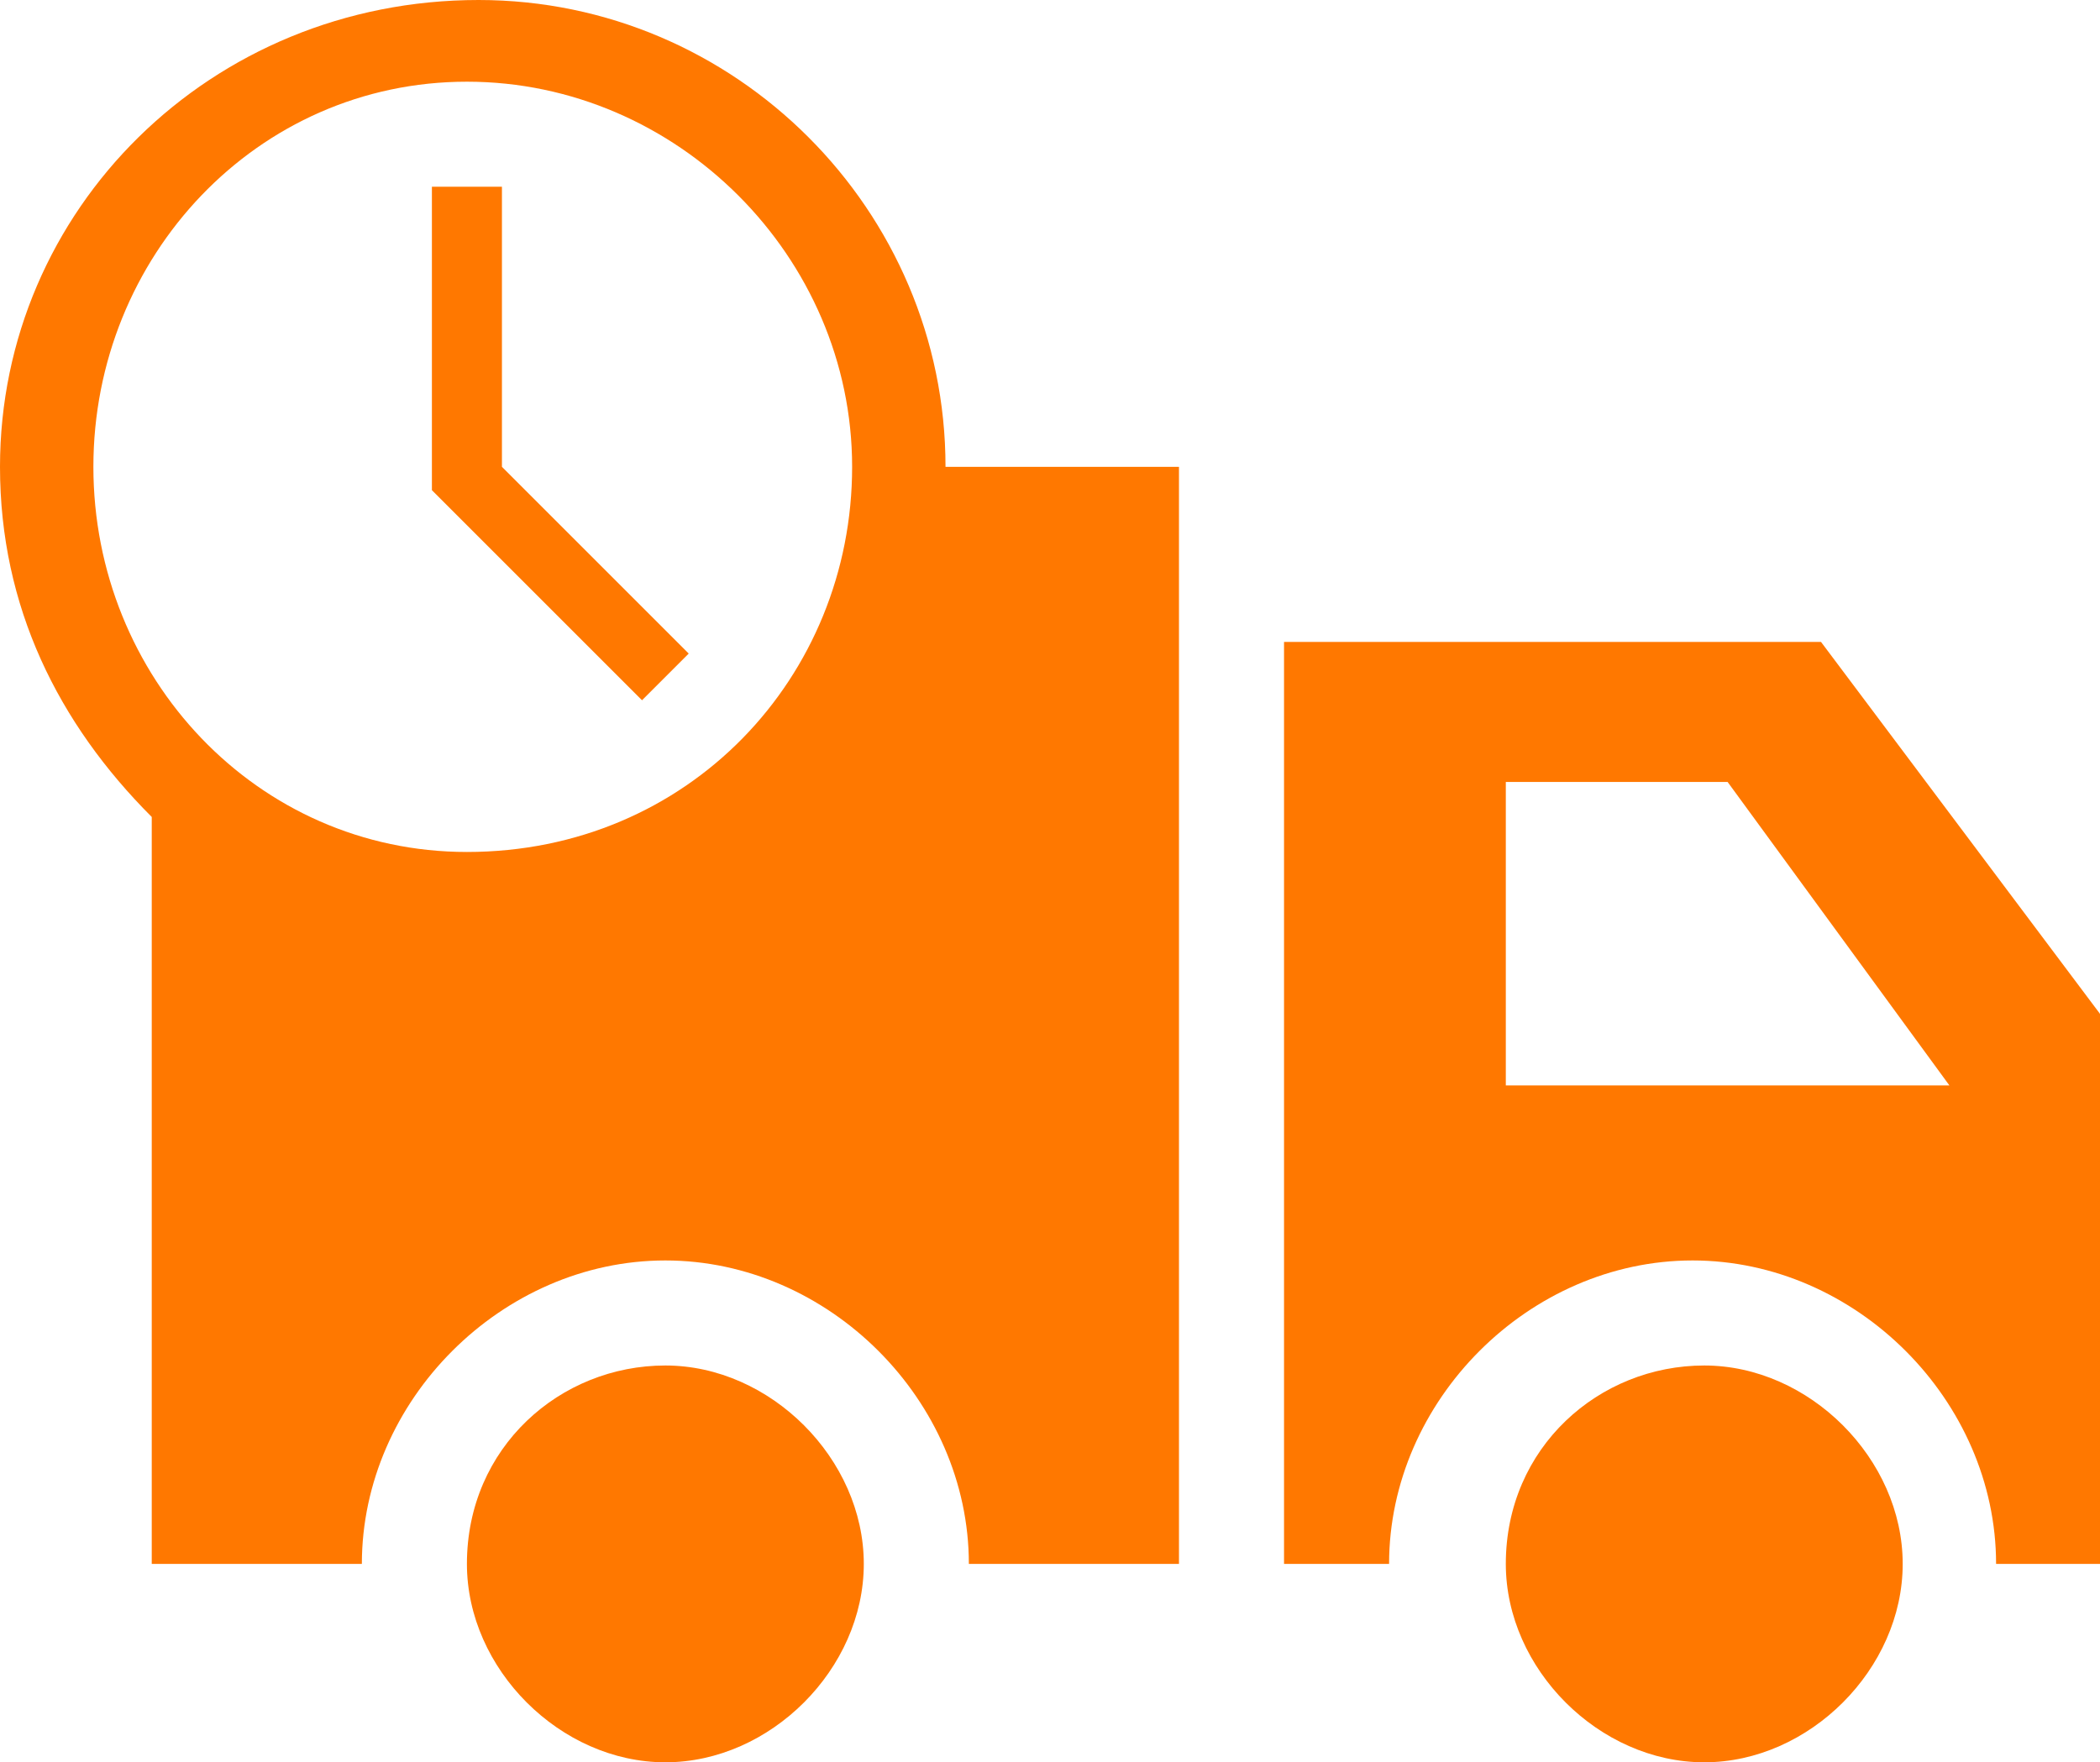
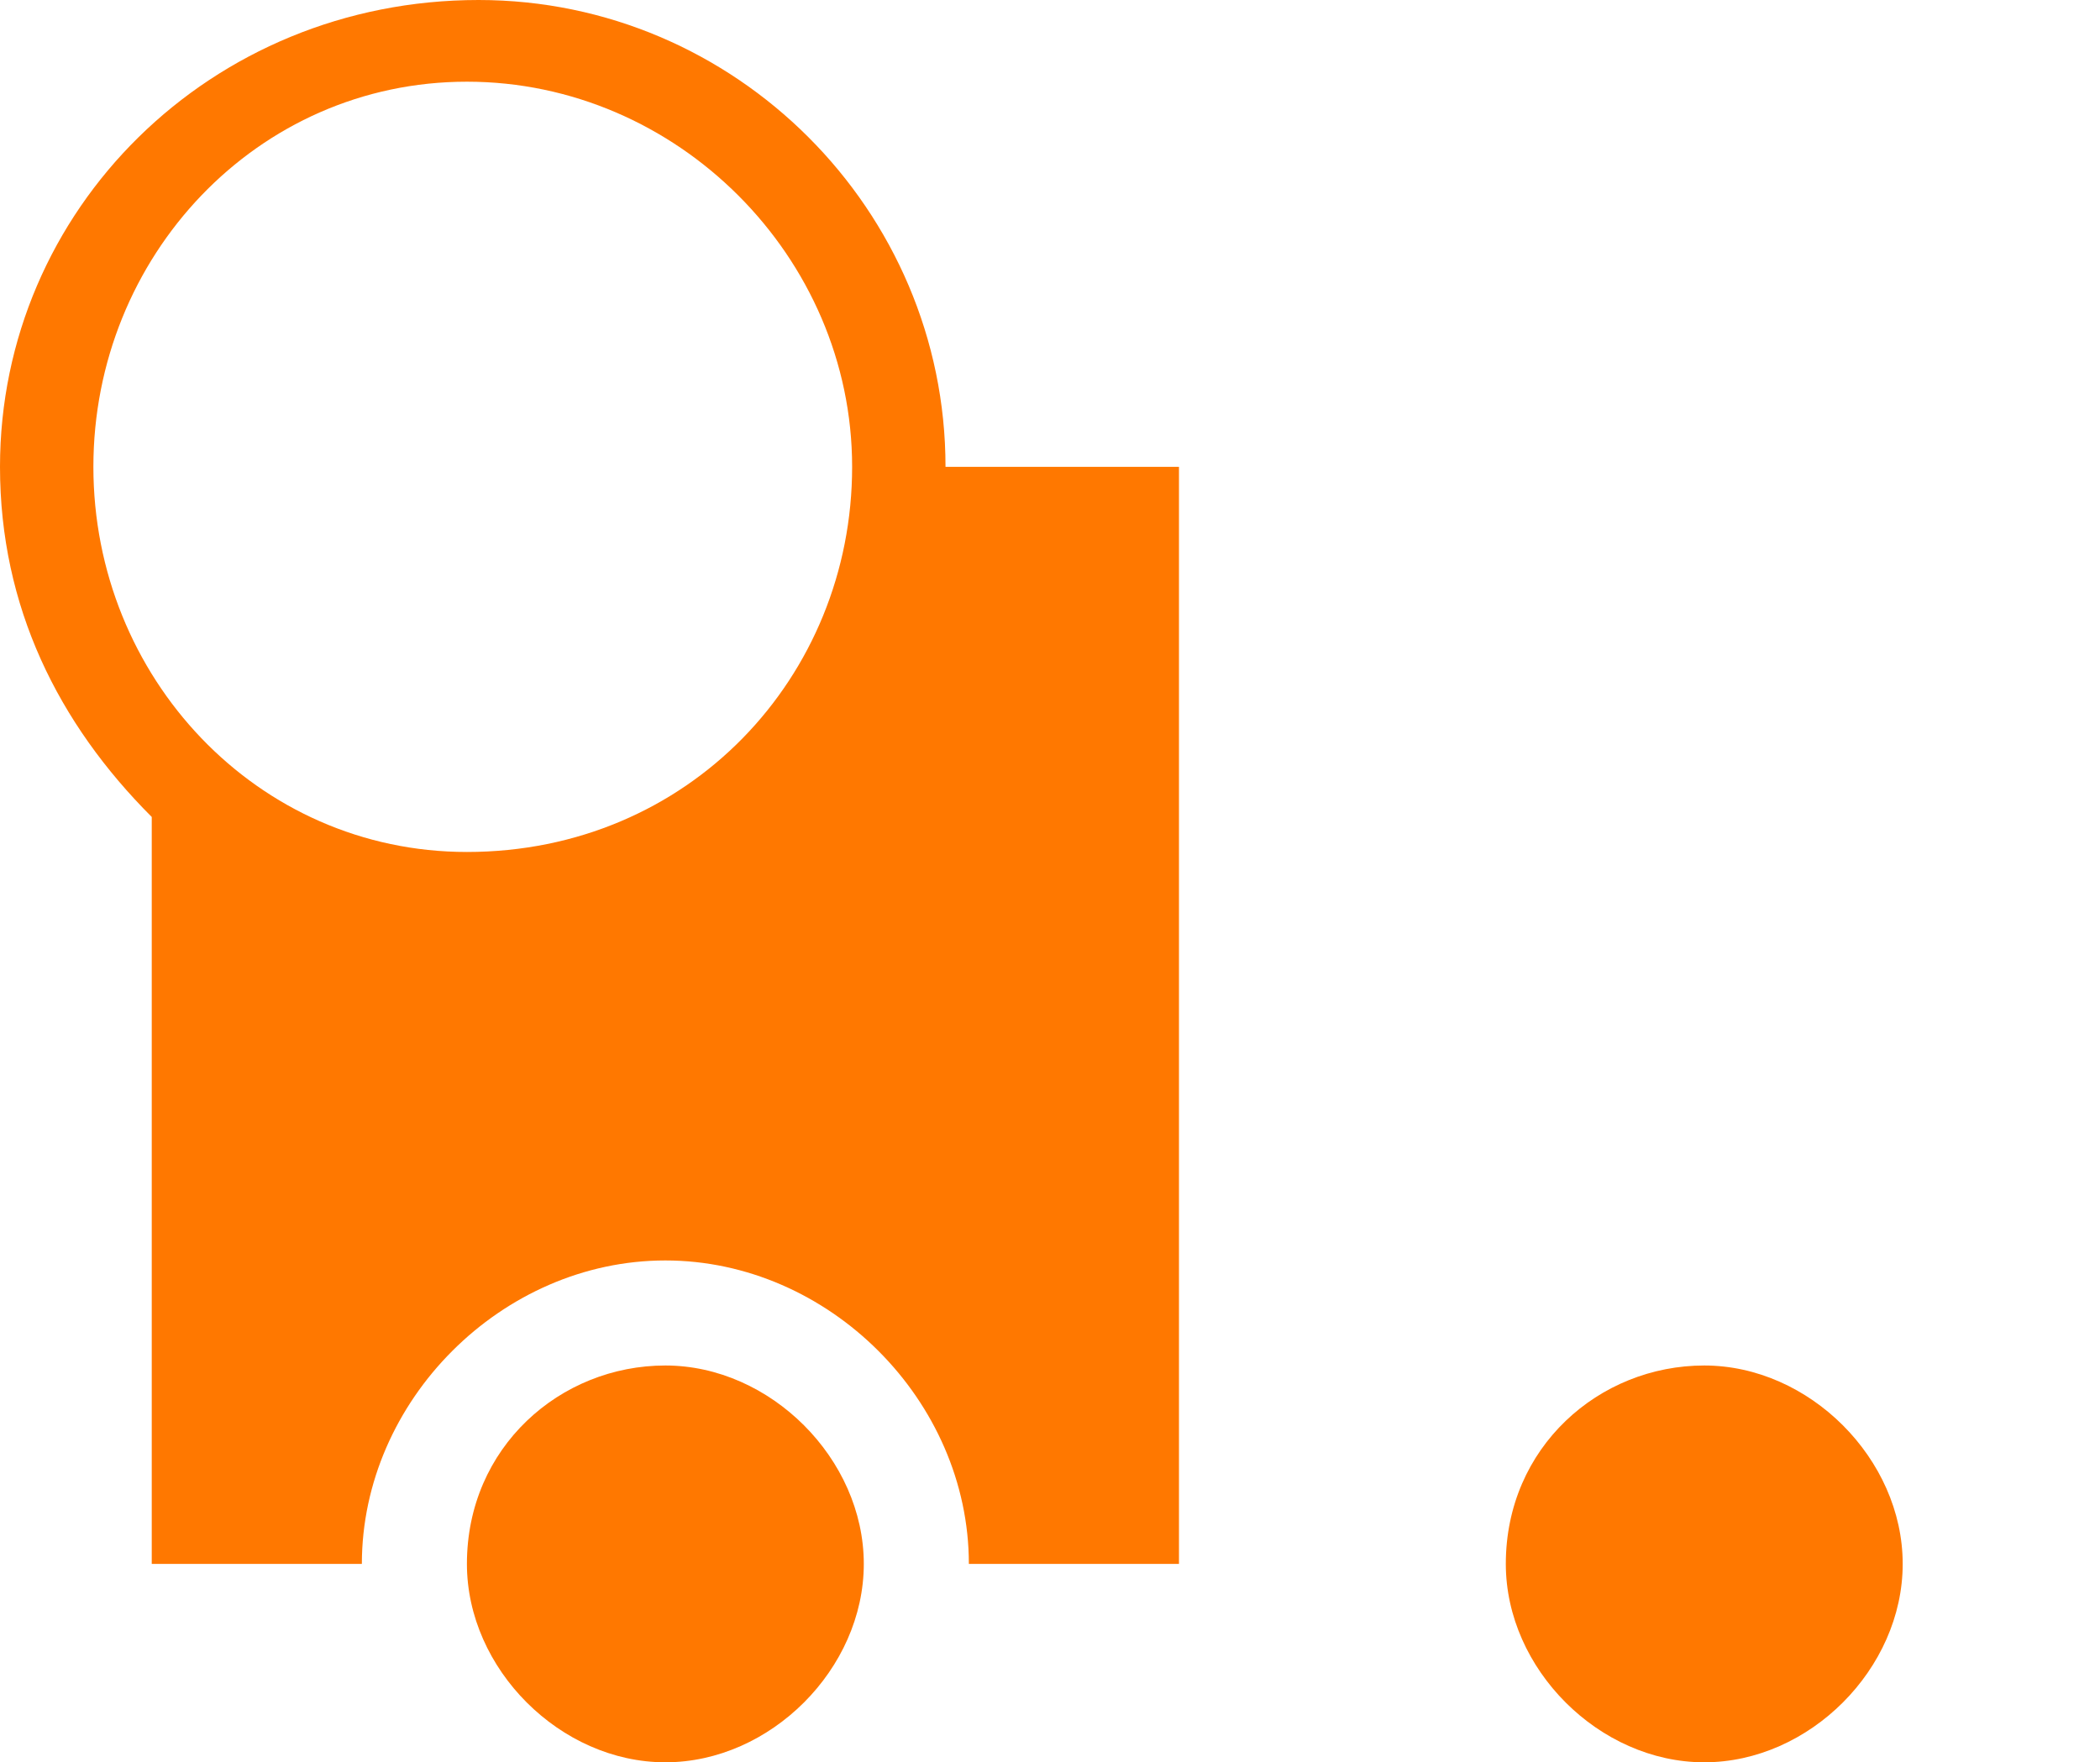
<svg xmlns="http://www.w3.org/2000/svg" t="1749910837663" class="icon" viewBox="0 0 1220 1024" version="1.1" p-id="23046" width="152.5" height="128">
  <path d="M271.258 908.715c0 61.033 54.252 115.285 115.285 115.285s115.285-54.252 115.285-115.285-54.252-115.285-115.285-115.285-115.285 47.47-115.285 115.285zM874.808 908.715c0 61.033 54.252 115.285 115.285 115.285 61.033 0 115.285-54.252 115.285-115.285 0-61.033-54.252-115.285-115.285-115.285s-115.285 47.47-115.285 115.285z" p-id="23047" fill="#ff7800" />
-   <path d="M1057.907 372.98H745.96v535.735h61.033c0-94.94 81.377-176.318 176.318-176.318s176.318 81.377 176.318 176.318h61.033V589.987l-162.755-217.007z m-183.099 257.695V454.358h128.848l128.848 176.318h-257.695zM291.603 271.258V108.503h-40.689v176.318L372.98 406.887l27.126-27.126L291.603 271.258z" p-id="23048" fill="#ff7800" />
  <path d="M549.298 271.258c0-149.192-122.066-271.258-271.258-271.258C122.066 0 0 122.066 0 271.258c0 81.377 33.907 149.192 88.159 203.444v434.013h122.066c0-94.94 81.377-176.318 176.318-176.318s176.318 81.377 176.318 176.318h122.066V271.258h-135.629zM271.258 495.046C149.192 495.046 54.252 393.325 54.252 271.258S149.192 47.47 271.258 47.47 495.046 149.192 495.046 271.258c0 122.066-94.94 223.788-223.788 223.788z" p-id="23049" fill="#ff7800" />
</svg>